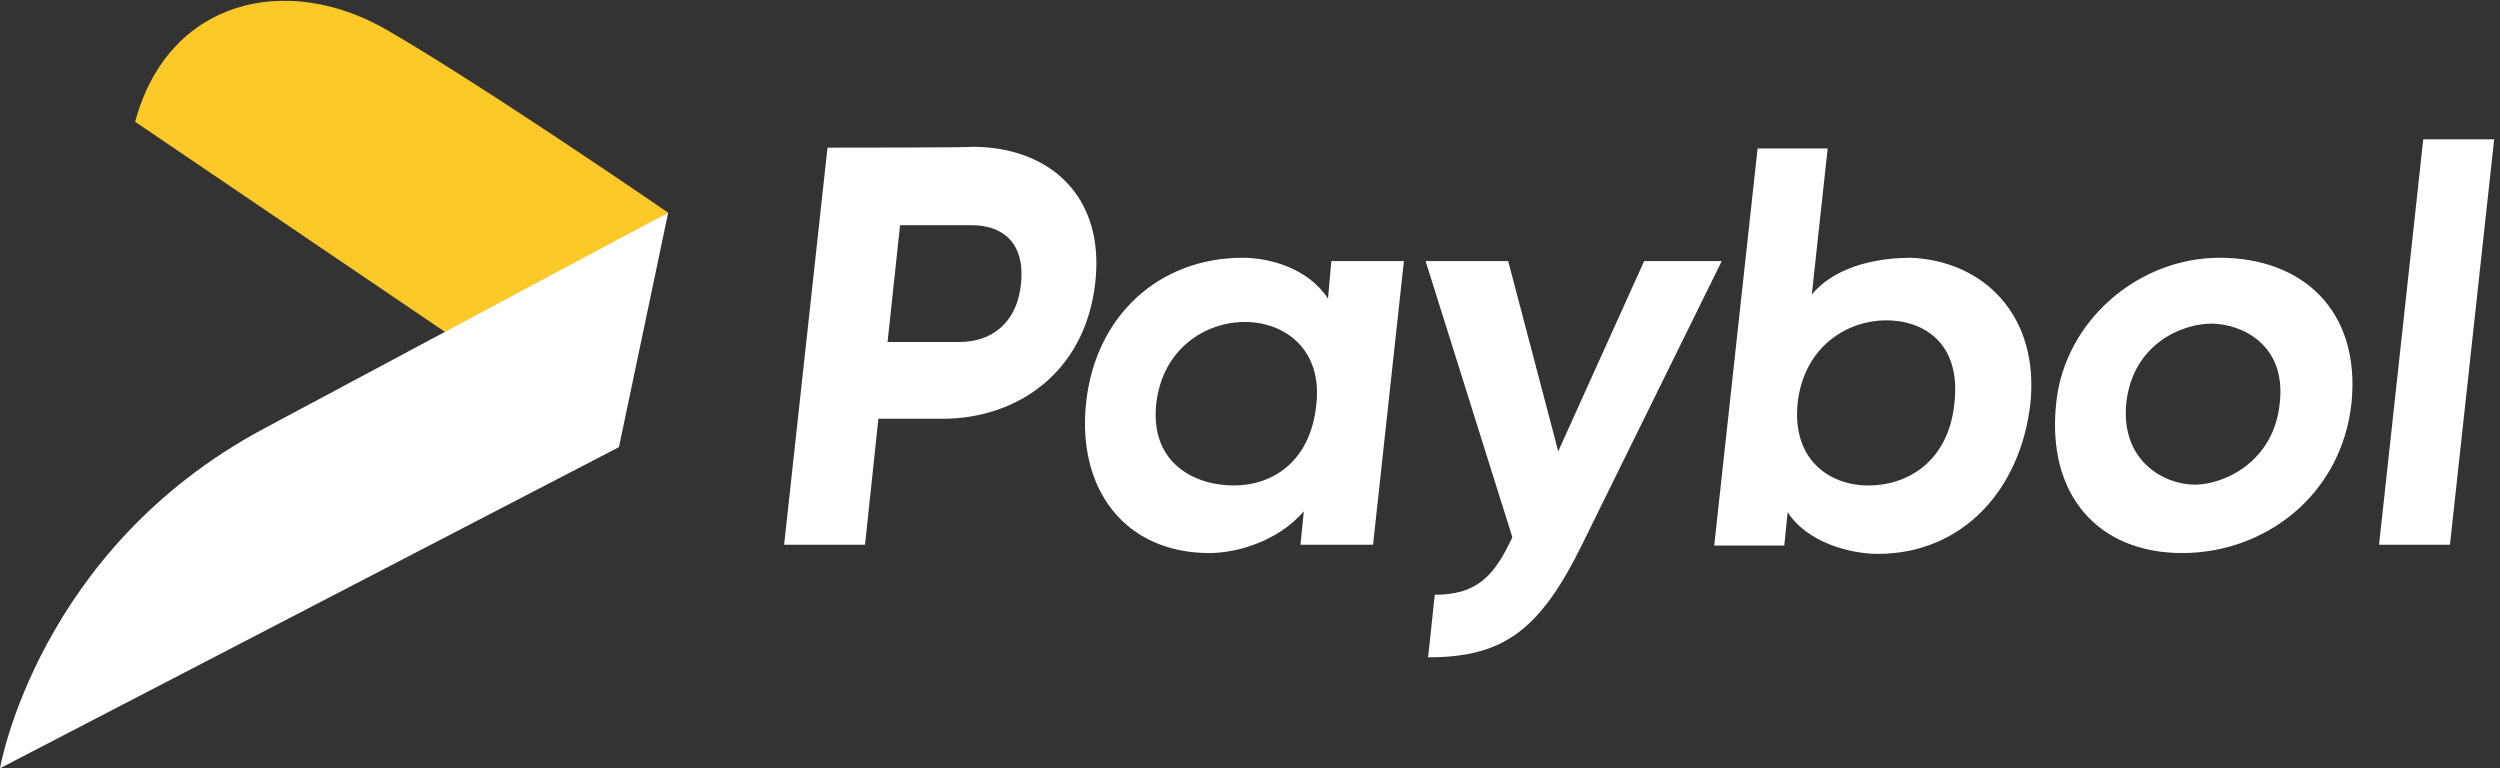
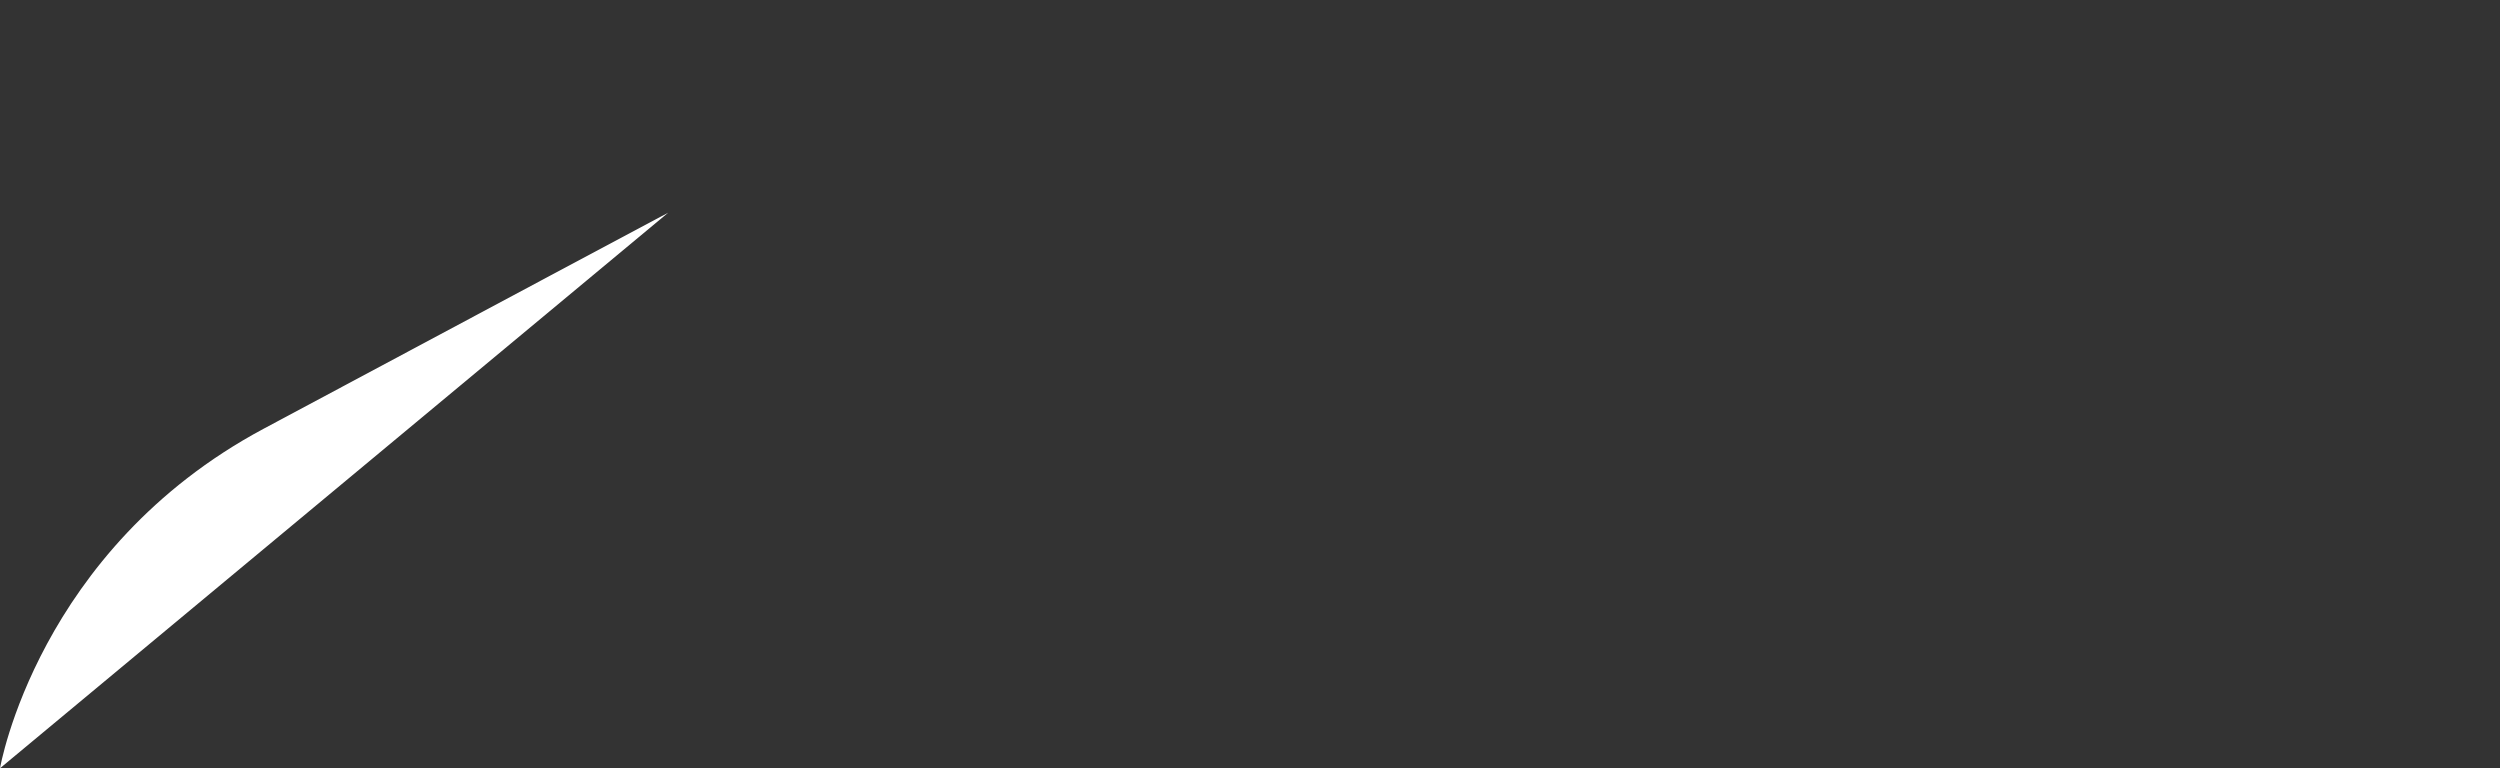
<svg xmlns="http://www.w3.org/2000/svg" version="1.1" id="Layer_1" x="0px" y="0px" viewBox="0 0 299.7 92.1" style="enable-background:new 0 0 299.7 92.1;" xml:space="preserve">
  <rect x="0" y="0" width="299.7" height="92.1" fill="#333333" stroke="none" />
  <style type="text/css">
	.st0{fill:#FFFFFF;}
	.st1{fill-rule:evenodd;clip-rule:evenodd;fill:#FDC928;}
	.st2{fill-rule:evenodd;clip-rule:evenodd;fill:#FFFFFF;}
</style>
  <g id="_1899296098016">
-     <path class="st0" d="M99.2,17.7L94,65.3h9.7l1.6-15.1h7.7c9,0,17.1-5.6,18.3-16.3c1.2-10.6-5.7-16.3-14.7-16.3   C116.5,17.7,99.2,17.7,99.2,17.7z M116.5,27c3.7,0,6.4,2.1,5.9,7c-0.5,4.9-3.7,7-7.4,7h-8.6l1.5-14C107.8,27,116.5,27,116.5,27z    M149,30.9c-10.1,0-17.7,7-18.8,17.4c-1.1,10.4,4.7,18,14.8,18c3.1,0,8.1-1.3,11.3-5l-0.4,4h8.7l3.7-34h-8.7l-0.4,4.5   C156.8,32.1,152.1,30.9,149,30.9L149,30.9L149,30.9z M147.9,58.2c-4.6,0-10-2.6-9.3-9.7c1.4-13.3,20.7-13.1,19.2,0   C157.1,55.4,152.5,58.2,147.9,58.2L147.9,58.2z M197.1,31.3l-10.3,22.8l-6-22.8h-9.9l10.4,33.1c-2.2,4.8-4.4,6.9-9.3,6.9l-0.8,7.5   c9,0,13.4-3.2,18.5-13.6l16.7-33.9L197.1,31.3L197.1,31.3z M229.1,30.9c-3.1,0-8.7,0.6-11.9,4.4l1.9-17.5h-8.4l-5.2,47.6h8.4l0.4-4   c2.4,3.7,7.6,5,10.8,5c10.1,0,17.1-7.6,18.3-18C244.5,37.9,237.9,31.3,229.1,30.9C229.1,30.9,229.1,30.9,229.1,30.9z M224,58.2   c-4.6,0-9.2-3-8.5-9.9c0.8-6.9,6.1-9.9,10.6-9.9c4.6,0,9,2.8,8.2,9.9C233.6,55.4,228.6,58.2,224,58.2L224,58.2z M266.1,30.9   c-9.8,0-18.6,7.6-19.6,17.4c-1.2,11.1,5.1,18,15.1,18c9.9,0,19.1-6.9,20.3-18C283,37.2,276,30.9,266.1,30.9z M263.1,58.1   c-3.5,0-8.9-2.7-8.2-9.8c0.8-7.1,6.7-9.5,10.2-9.5c3.5,0,9,2.4,8.2,9.5C272.6,55.4,266.6,58.1,263.1,58.1L263.1,58.1z M299,16.7   h-8.5l-5.3,48.6h8.5L299,16.7L299,16.7z" />
-     <path class="st1" d="M80.1,25.5c0,0-21.8-15-33.7-21.9s-26.2-3.8-30.2,11l37.9,25.7C54.2,40.2,80.1,25.5,80.1,25.5z" />
-     <path class="st2" d="M80.1,25.5l-5.9,28.1L0,92.1c0,0,4.5-26.2,31.6-40.7S80.1,25.5,80.1,25.5z" />
+     <path class="st2" d="M80.1,25.5L0,92.1c0,0,4.5-26.2,31.6-40.7S80.1,25.5,80.1,25.5z" />
  </g>
</svg>